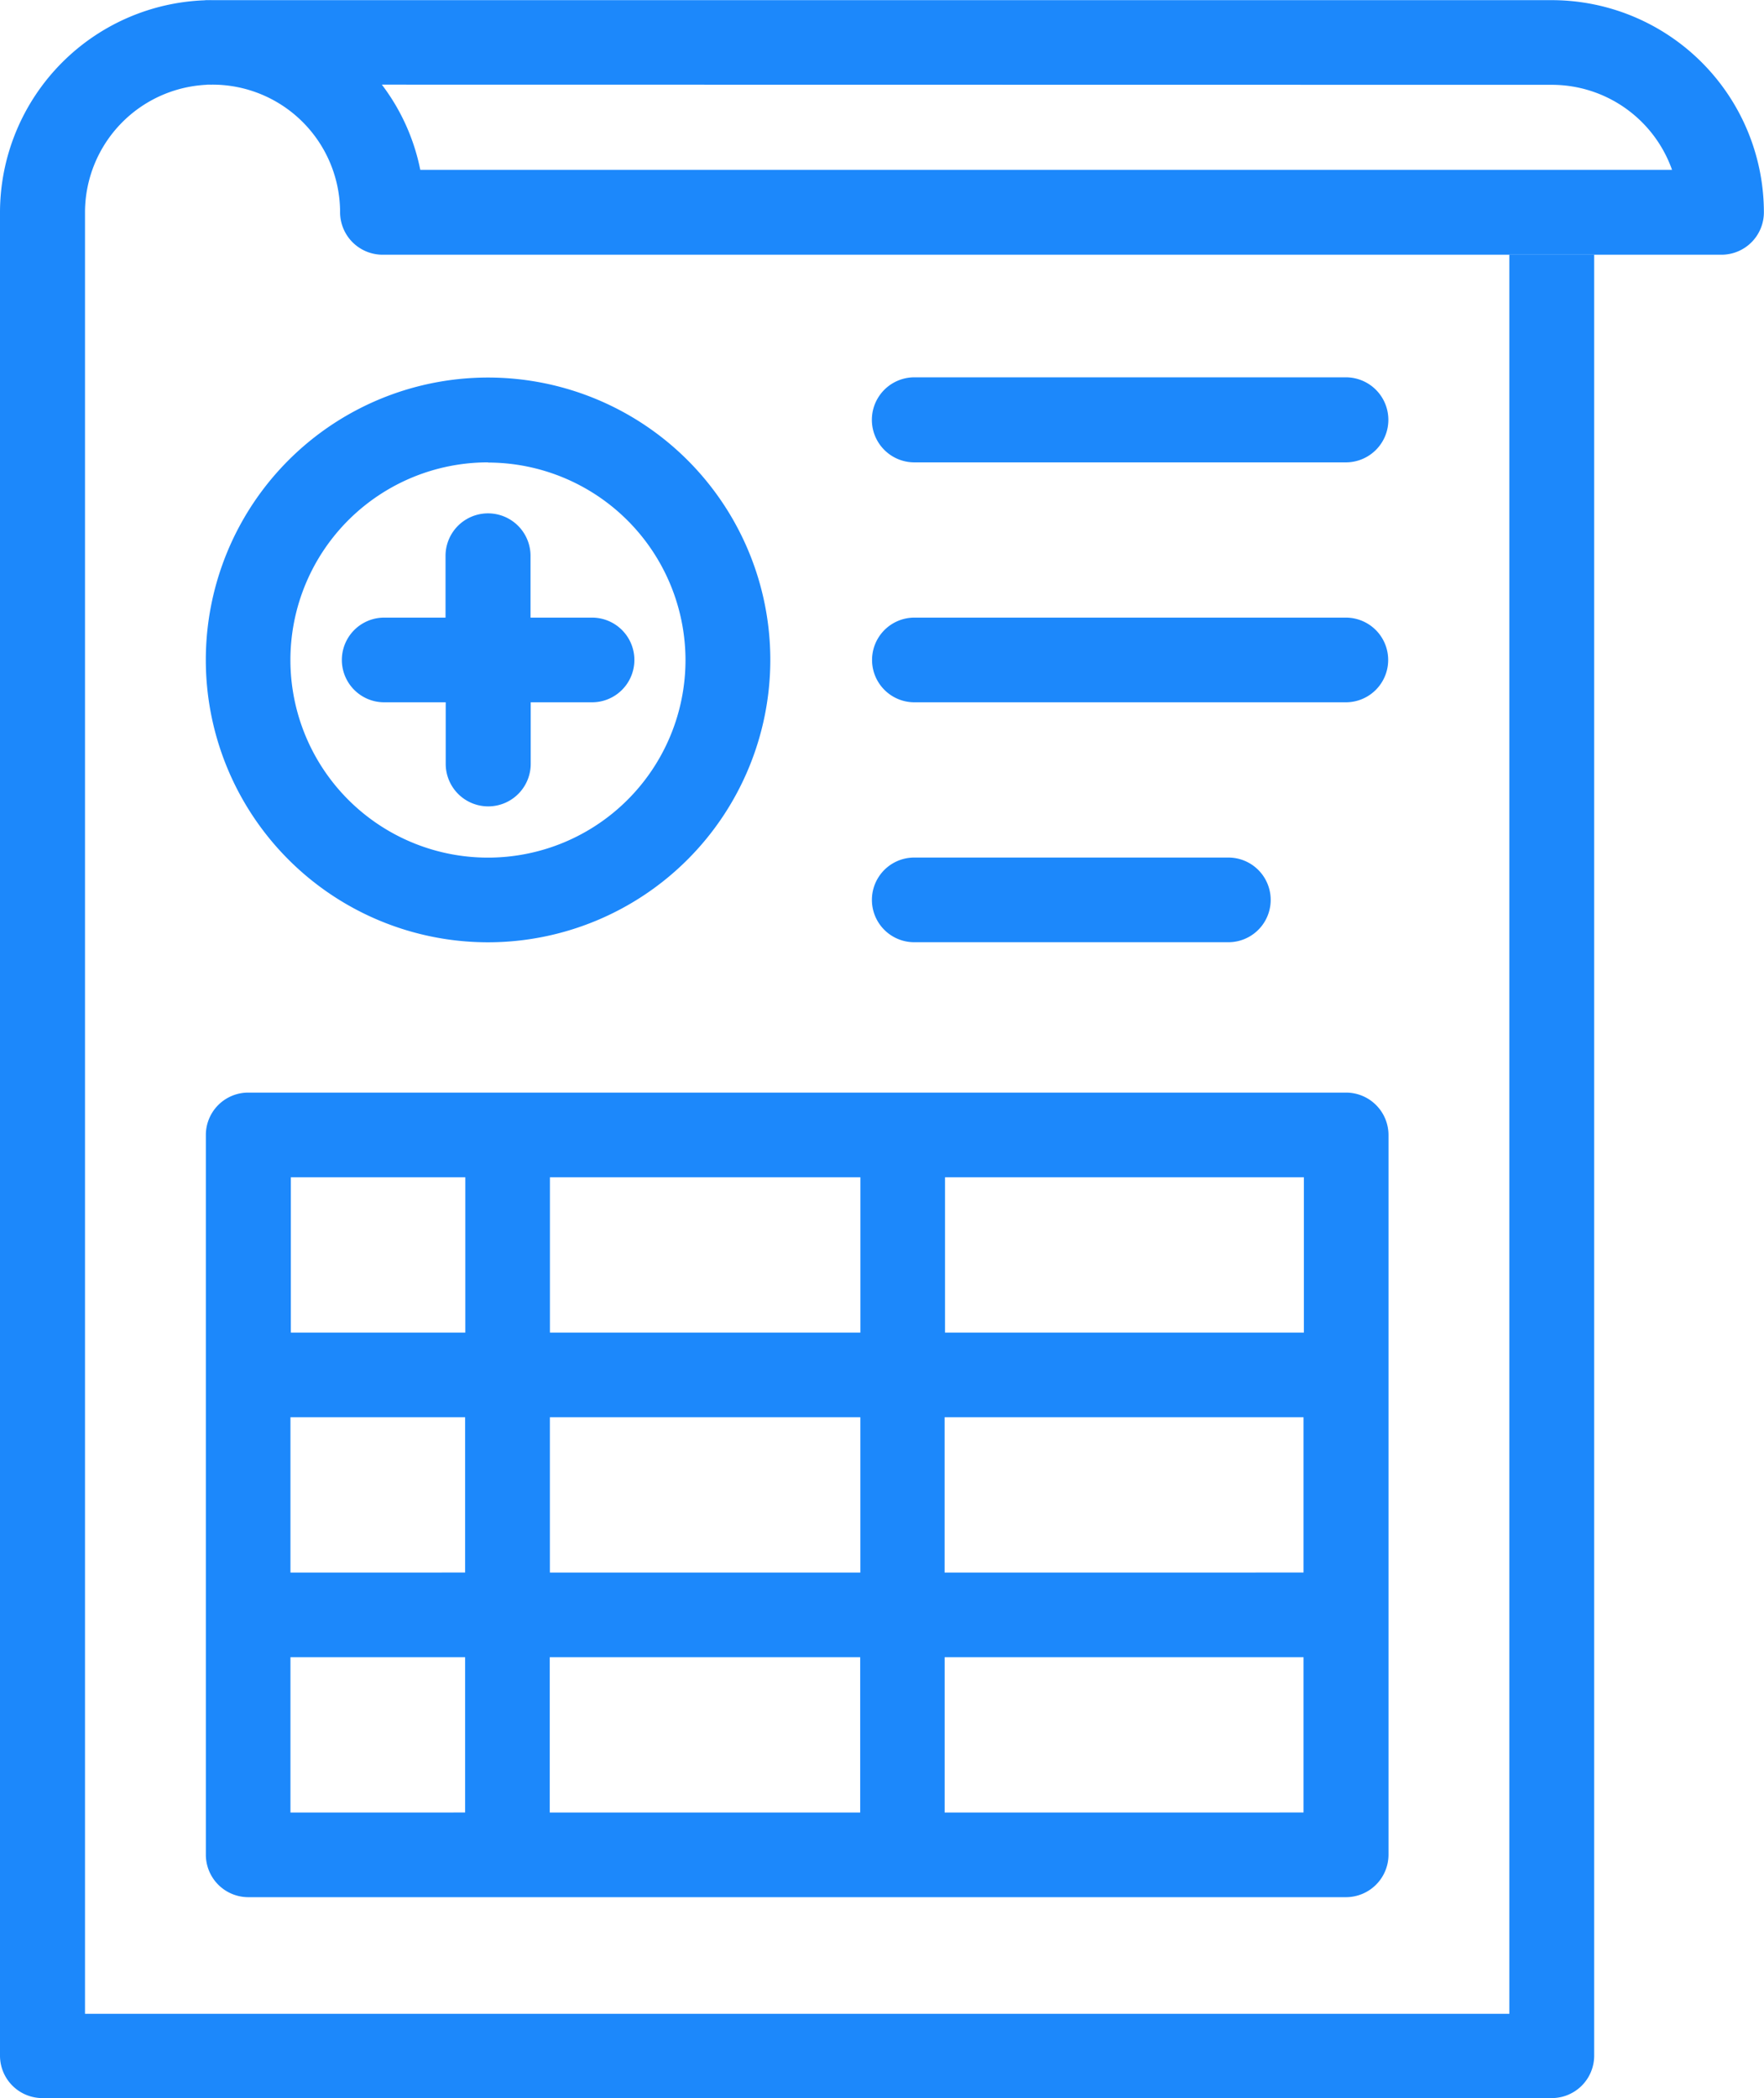
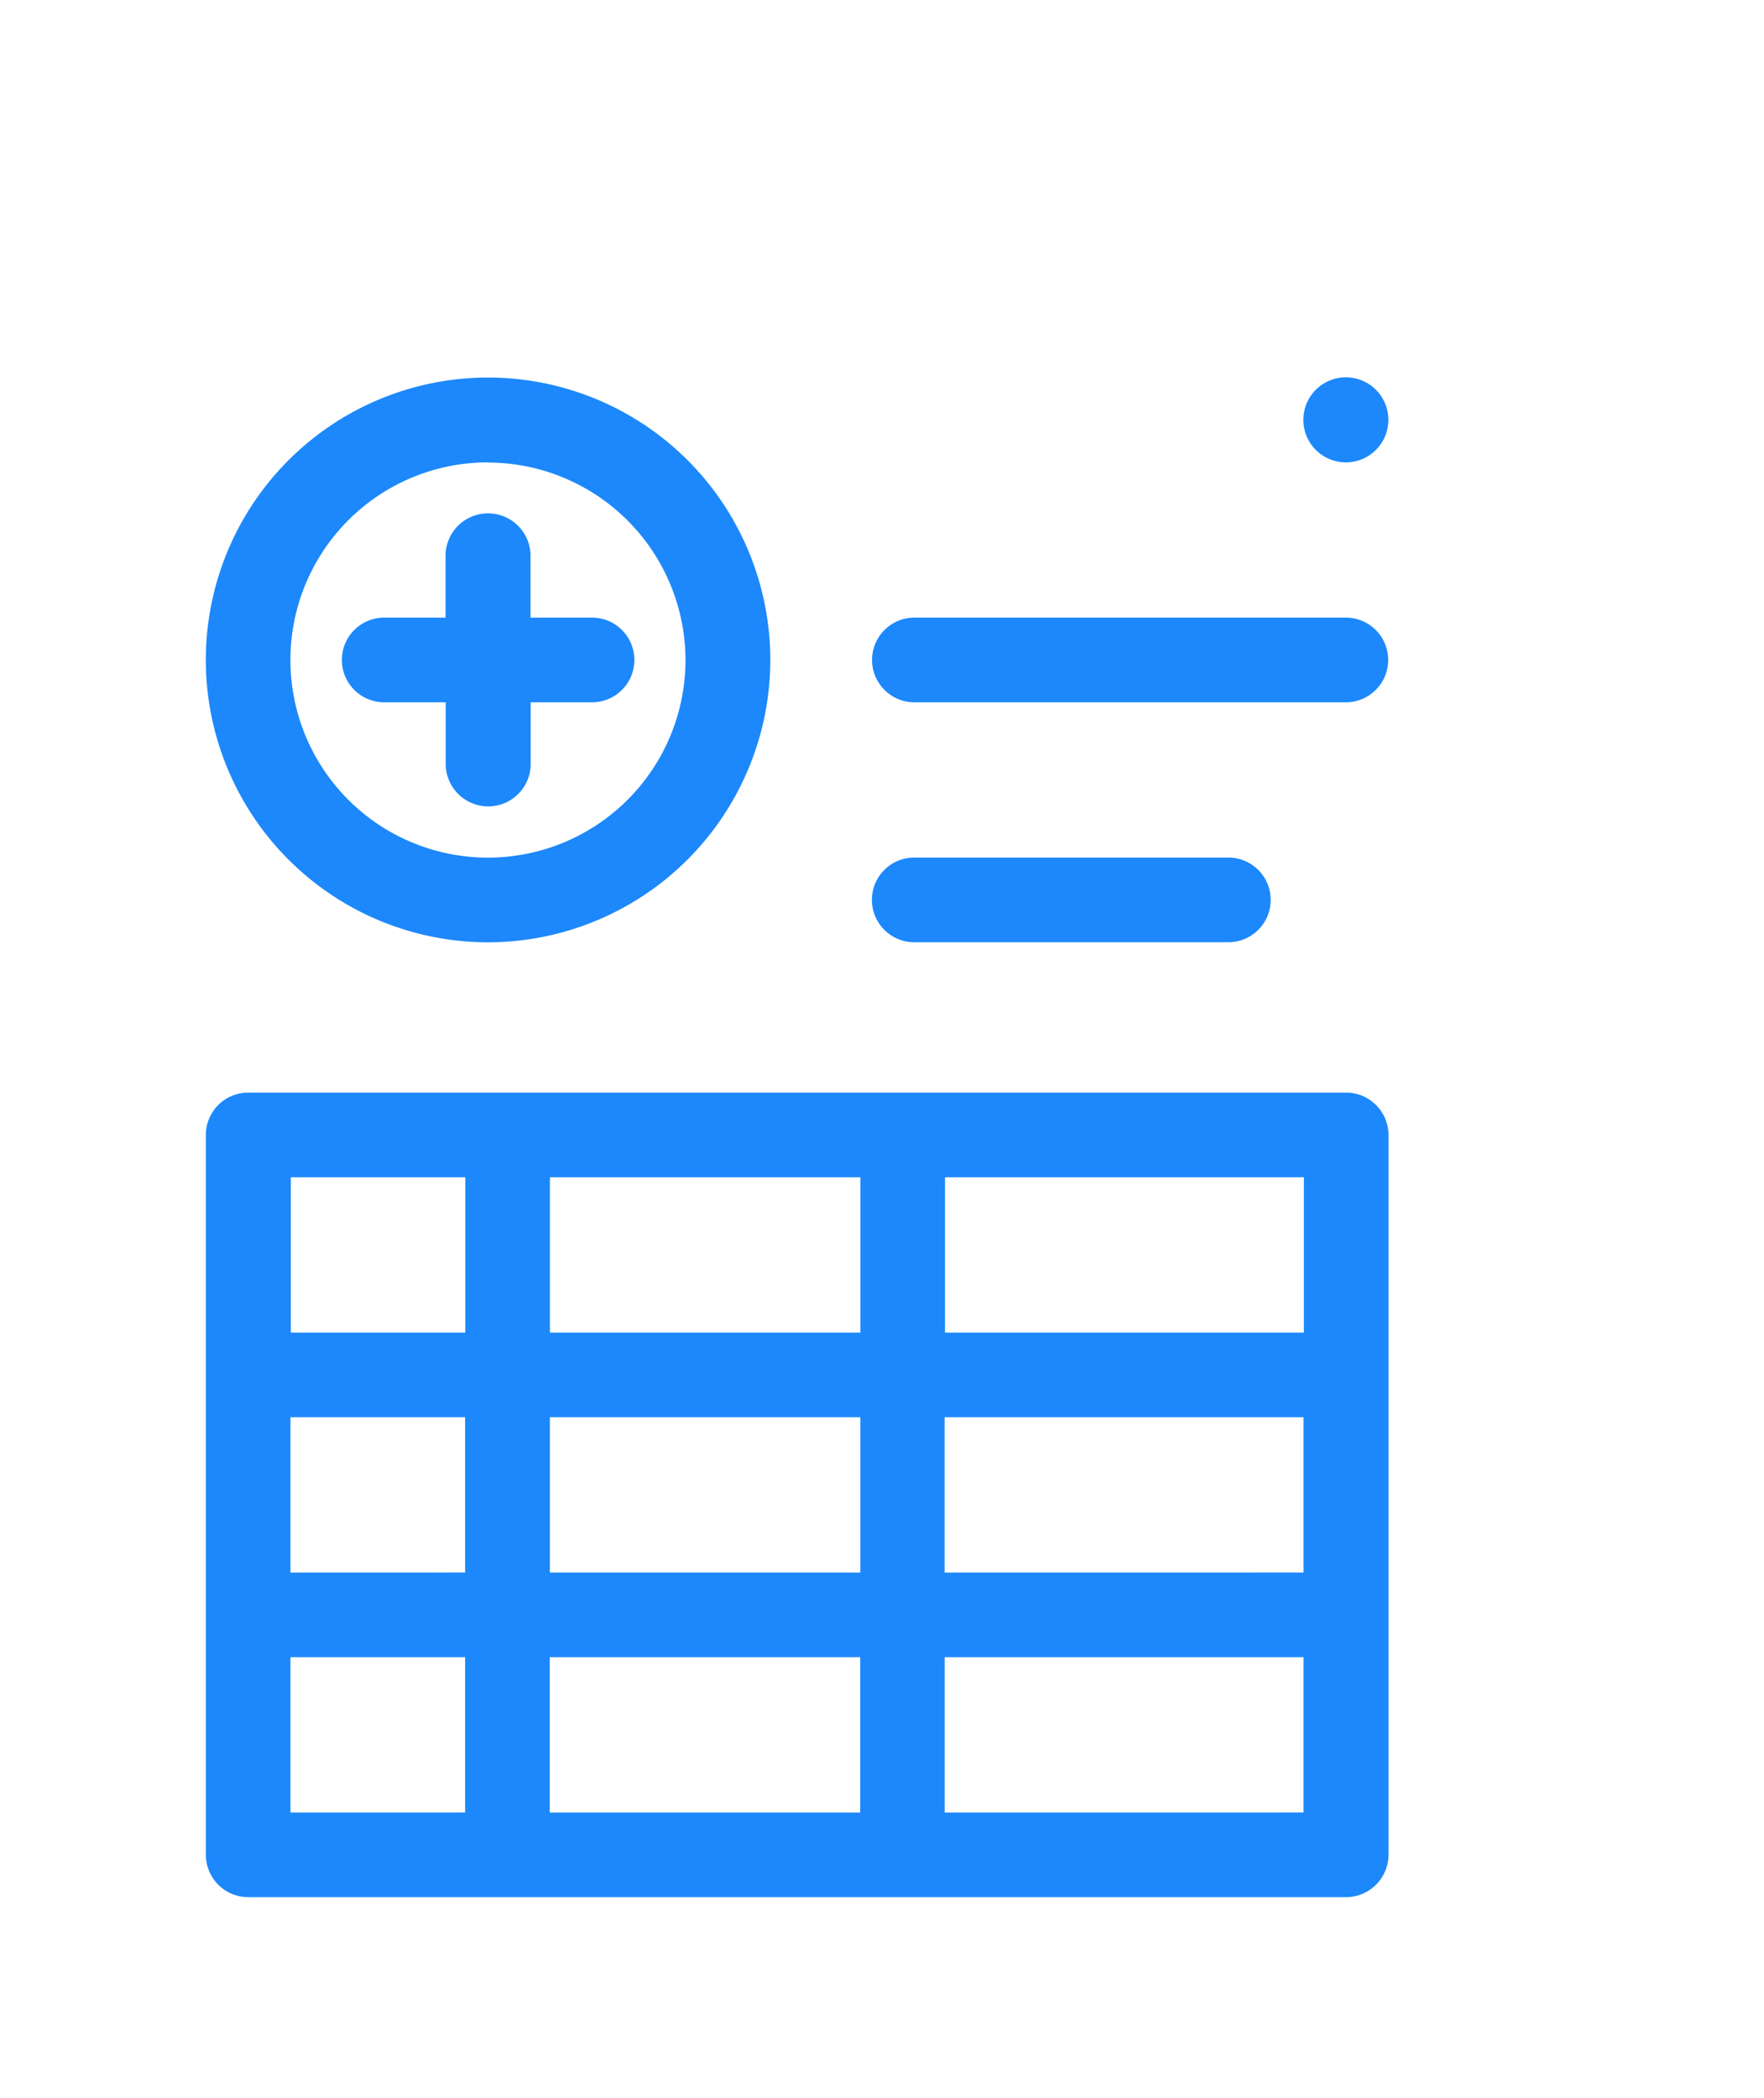
<svg xmlns="http://www.w3.org/2000/svg" width="47.73" height="56.75" viewBox="0 0 47.73 56.75">
  <defs>
    <clipPath id="clip-path">
      <path id="Clip_16" data-name="Clip 16" d="M0,56.75H47.73V0H0Z" transform="translate(0 -0.002)" fill="none" />
    </clipPath>
  </defs>
  <g id="health-insuranace" transform="translate(0 0.002)">
-     <path id="Fill_1" data-name="Fill 1" d="M41.985,6.885H5.745A1.151,1.151,0,0,1,4.6,5.735a3.454,3.454,0,0,0-3.451-3.45A1.143,1.143,0,1,1,1.145,0h36.24a5.744,5.744,0,0,1,5.74,5.735A1.147,1.147,0,0,1,41.985,6.885ZM5.73,2.285A5.636,5.636,0,0,1,6.77,4.59H40.64a3.451,3.451,0,0,0-3.255-2.3Z" transform="translate(4.602 0.002)" fill="#1c88fb" />
-     <path id="Fill_3" data-name="Fill 3" d="M40.84,6.885V54.46H2.3V5.74a3.458,3.458,0,0,1,3.45-3.455A1.143,1.143,0,0,1,5.745,0,5.748,5.748,0,0,0,0,5.74V55.6a1.148,1.148,0,0,0,1.15,1.14H41.985a1.148,1.148,0,0,0,1.15-1.14V6.885Z" transform="translate(0 0.002)" fill="#1c88fb" />
    <path id="Fill_5" data-name="Fill 5" d="M7.635,15.275A7.637,7.637,0,1,1,15.27,7.64,7.643,7.643,0,0,1,7.635,15.275Zm0-12.98A5.345,5.345,0,1,0,12.975,7.64,5.351,5.351,0,0,0,7.635,2.3Z" transform="translate(5.573 10.208)" fill="#1c88fb" />
    <path id="Fill_7" data-name="Fill 7" d="M6.77,2.81H5.105V1.14a1.148,1.148,0,0,0-2.3,0V2.81H1.145a1.145,1.145,0,1,0,0,2.29H2.81V6.765a1.148,1.148,0,1,0,2.3,0V5.1H6.77a1.145,1.145,0,0,0,0-2.29" transform="translate(9.25 13.892)" fill="#1c88fb" />
-     <path id="Fill_9" data-name="Fill 9" d="M12.815,3.648H1.14a1.148,1.148,0,0,1,0-2.3H12.815a1.148,1.148,0,0,1,0,2.3" transform="translate(23.601 8.855)" fill="#1c88fb" />
+     <path id="Fill_9" data-name="Fill 9" d="M12.815,3.648a1.148,1.148,0,0,1,0-2.3H12.815a1.148,1.148,0,0,1,0,2.3" transform="translate(23.601 8.855)" fill="#1c88fb" />
    <path id="Fill_11" data-name="Fill 11" d="M12.815,3.645H1.14a1.145,1.145,0,0,1,0-2.29H12.815a1.145,1.145,0,1,1,0,2.29" transform="translate(23.601 15.347)" fill="#1c88fb" />
    <path id="Fill_13" data-name="Fill 13" d="M9.64,3.645h-8.5a1.145,1.145,0,0,1,0-2.29h8.5a1.145,1.145,0,0,1,0,2.29" transform="translate(23.597 21.836)" fill="#1c88fb" />
-     <path id="Clip_16-2" data-name="Clip 16" d="M0,56.75H47.73V0H0Z" transform="translate(0 -0.002)" fill="none" />
    <g id="health-insuranace-2" data-name="health-insuranace" clip-path="url(#clip-path)">
      <path id="Fill_15" data-name="Fill 15" d="M30.845,21.76H1.145A1.149,1.149,0,0,1,0,20.61V1.145A1.146,1.146,0,0,1,1.145,0h29.7A1.149,1.149,0,0,1,32,1.145V20.61A1.152,1.152,0,0,1,30.845,21.76ZM19.99,15.27v4.2H29.7v-4.2Zm-10.685,0v4.2h8.4v-4.2Zm-7.016,0v4.2H7.015v-4.2Zm17.7-6.49v4.2H29.7V8.78Zm-10.68,0v4.2h8.4V8.78Zm-7.02,0v4.2H7.015V8.78ZM20,2.29v4.2h9.71V2.29ZM9.31,2.29v4.2h8.4V2.29ZM2.3,2.29v4.2H7.02V2.29Z" transform="translate(5.57 29.548)" fill="#1c88fb" />
    </g>
  </g>
</svg>